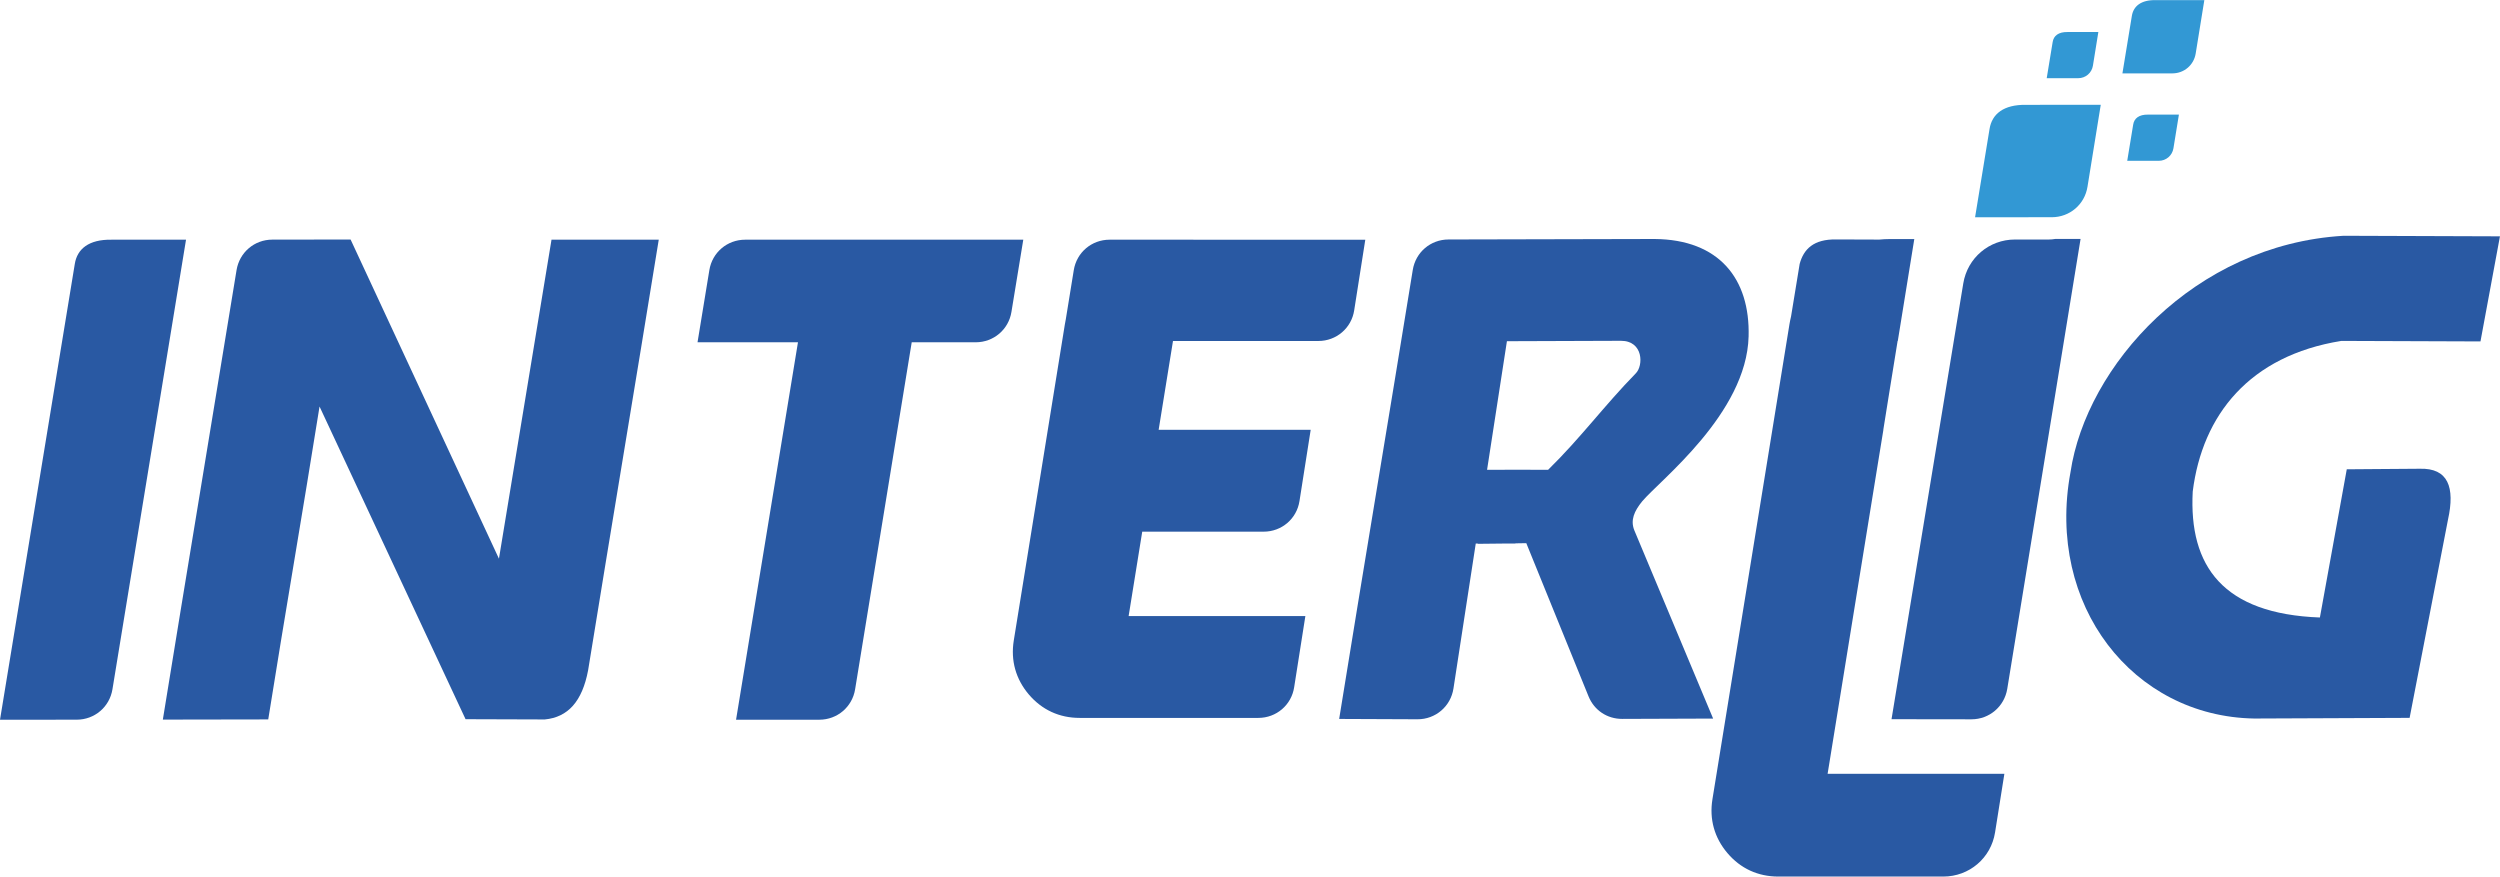
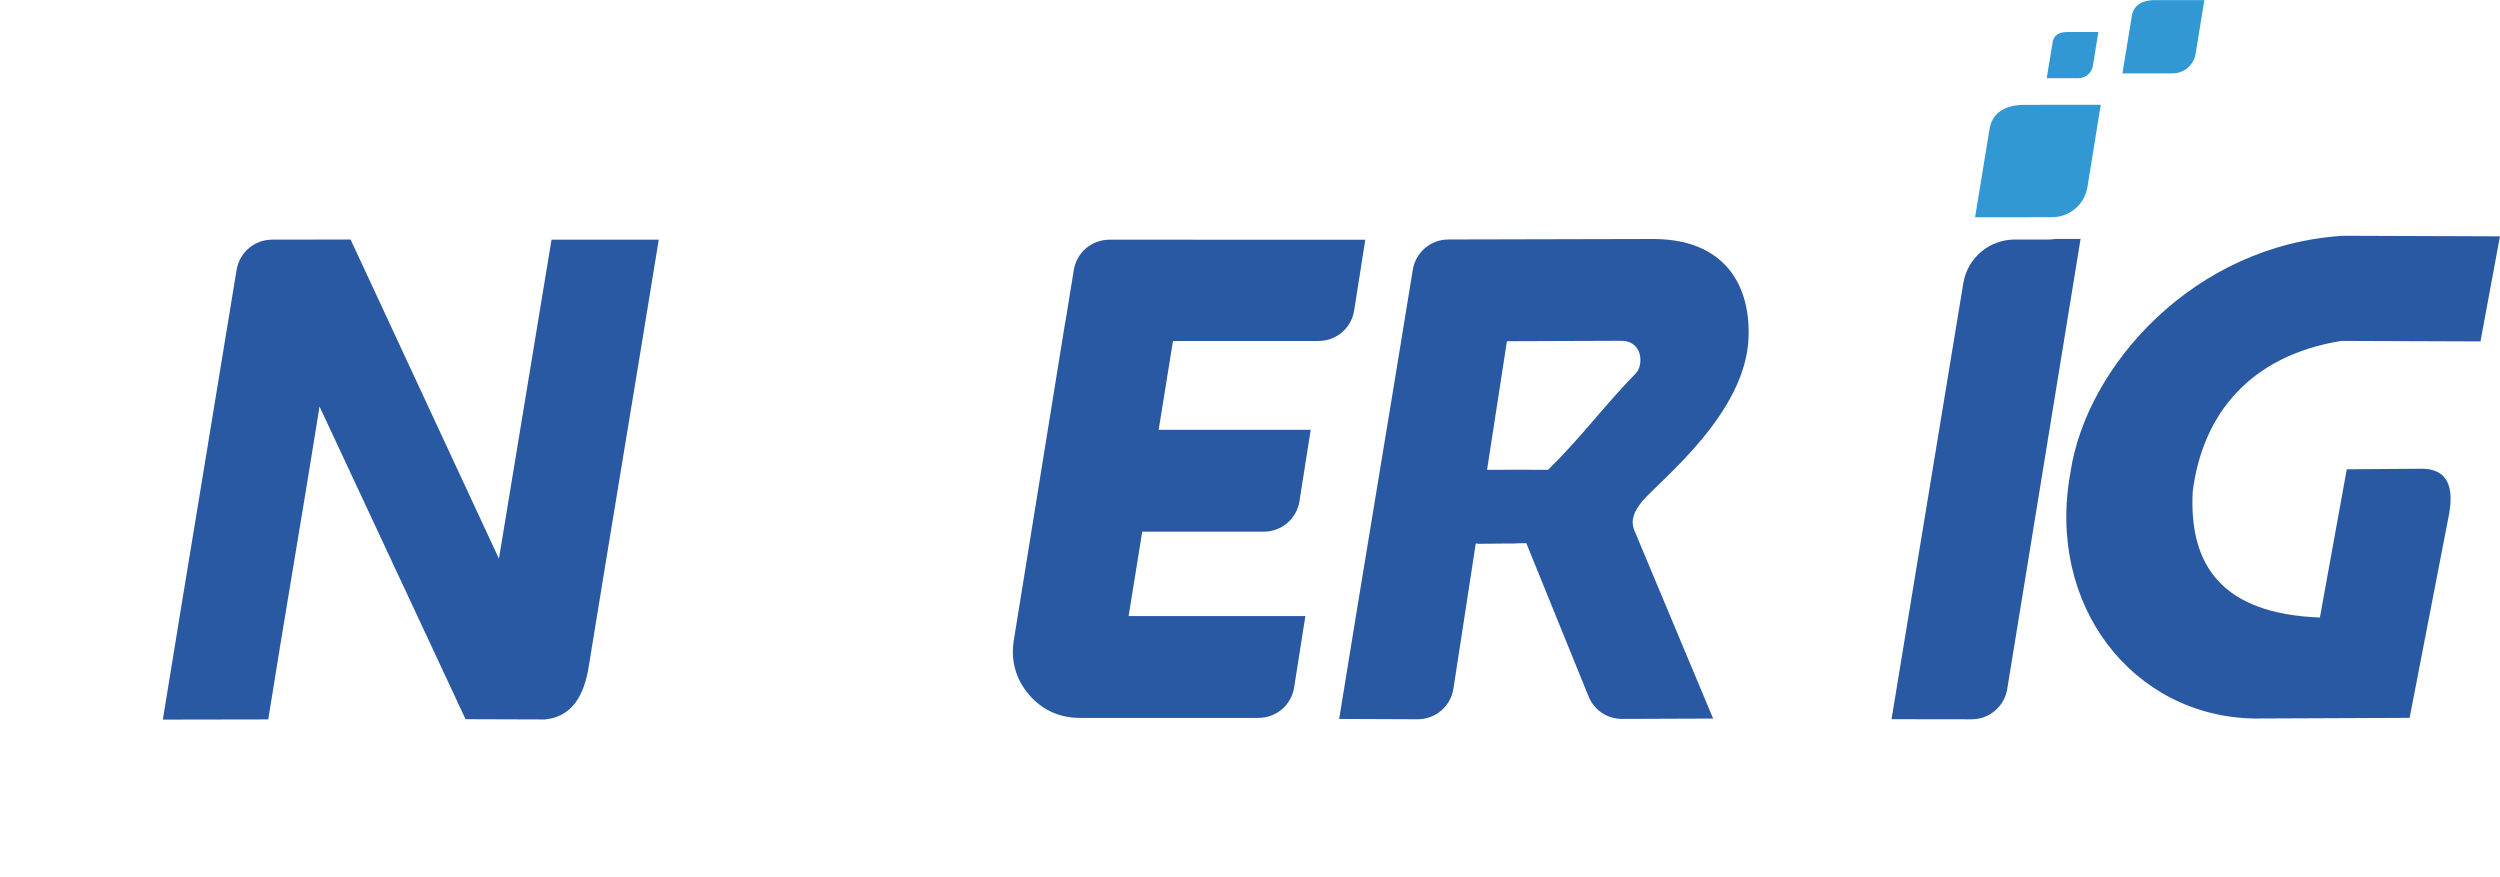
<svg xmlns="http://www.w3.org/2000/svg" xml:space="preserve" width="6.773mm" height="2.375mm" version="1.1" style="shape-rendering:geometricPrecision; text-rendering:geometricPrecision; image-rendering:optimizeQuality; fill-rule:evenodd; clip-rule:evenodd" viewBox="0 0 676.28 237.1">
  <defs>
    <style type="text/css">
   
    .fil1 {fill:#3298D4}
    .fil0 {fill:#2959A3}
   
  </style>
  </defs>
  <g id="Camada_x0020_1">
    <g id="_2631720820736">
      <path class="fil0" d="M72.57 194.59c-9.51,0.01 -19.01,0.03 -28.52,0.05 6.58,-40.6 13.33,-81.02 19.94,-121.59 0.78,-4.79 4.82,-8.24 9.66,-8.25l21.19 -0.03c13.38,28.78 26.76,57.57 40.13,86.34 4.74,-28.77 9.48,-57.51 14.22,-86.29l29.01 0c-6.3,38.88 -12.81,77.62 -19.11,116.49 -1.59,8.4 -5.43,12.69 -11.73,13.29 -7.14,-0.02 -14.28,-0.05 -21.42,-0.07 -13.26,-28.39 -26.24,-56.18 -39.5,-84.58 -4.53,28.41 -9.35,56.22 -13.88,84.64z" />
-       <path class="fil0" d="M215.86 92.57l-16.75 102.11c7.02,-0.01 15,-0.01 22.54,-0.01 4.84,-0.01 8.9,-3.45 9.67,-8.24 5.21,-31.94 10.17,-62.37 15.31,-93.86l17.31 0c4.84,0 8.9,-3.44 9.67,-8.23l3.2 -19.52 -75.24 0c-4.84,0 -8.9,3.44 -9.68,8.23l-3.2 19.52 27.17 0z" />
      <path class="fil0" d="M399.2 147.01l0.56 0 -0.01 0.08 7.58 -0.08 2.61 0 0 -0.05 2.94 -0.05 16.83 41.42c1.53,3.78 5.03,6.13 9.12,6.12 9.55,-0.03 15.05,-0.06 24.59,-0.09 -7.11,-16.99 -14.23,-33.99 -21.34,-50.98 -1.06,-2.72 0,-5.13 2.13,-7.76 4.72,-5.65 28.27,-23.75 28.81,-44.64 0.42,-15.56 -7.95,-26.22 -25.46,-26.35 -18.58,0.04 -37.16,0.09 -55.73,0.13 -4.84,0.01 -8.89,3.45 -9.66,8.25 -6.56,40.5 -13.38,80.94 -19.91,121.45 6.97,0.01 14.11,0.06 21.18,0.09 4.89,0.02 9,-3.48 9.74,-8.33l6.03 -39.21zm3.07 -19.94l5.37 -34.79c10.37,-0.04 20.5,-0.07 30.86,-0.11 6.06,0 6.12,6.73 3.97,8.84 -8.48,8.67 -14.91,17.47 -23.69,26.06 -4.72,-0.06 -11.84,0 -16.51,0z" />
-       <path class="fil0" d="M50.32 64.82c-6.71,-0.02 -13.49,0.02 -20.2,0 -6.08,-0.09 -9.25,2.49 -9.89,6.57 -6.74,41.1 -13.49,82.19 -20.23,123.29l20.74 -0.02c4.85,0 8.9,-3.44 9.68,-8.23 6.62,-40.54 13.28,-81.07 19.9,-121.61z" />
      <path class="fil0" d="M533.29 194.56l-21.61 -0.03 19.41 -117.89c1.14,-6.9 6.98,-11.86 13.98,-11.87l9.19 0c0.58,0 1.14,-0.06 1.69,-0.15l6.87 0 -19.83 121.69c-0.78,4.79 -4.84,8.25 -9.69,8.25z" />
      <path class="fil0" d="M676.28 63.91c-14.53,-0.06 -27.82,-0.1 -42.33,-0.15 -40.5,2.4 -69.58,35.28 -73.86,63.97 -6.66,36.03 16.92,66.07 49.71,66.62 14.02,-0.06 28.03,-0.12 42.03,-0.18 3.46,-17.87 6.93,-35.73 10.38,-53.61 1.95,-8.82 0.03,-14 -7.64,-13.78 -13.32,0.05 -6.42,0.1 -19.74,0.15l-7.27 40.09c-26.22,-0.97 -35.48,-13.88 -34.4,-34.08 2.6,-20.72 15.35,-36.74 40.2,-40.74 12.55,0.05 25.09,0.1 37.64,0.14 1.76,-9.48 3.51,-18.96 5.27,-28.44z" />
-       <path class="fil0" d="M494.39 209.3l0.76 -4.68 0.01 -0.06 7.76 -47.91 0 0c2.1,-12.85 3.63,-22.34 4.94,-30.47l1.62 -9.94 -0.02 0c0.52,-3.2 1.02,-6.32 1.52,-9.5l2.35 -14.54 0.05 0 4.46 -27.55 -0.06 0 -3.38 0 -3.28 0c-0.92,0 -1.83,0.05 -2.73,0.14 -3.96,-0.02 -7.96,-0.03 -11.67,-0.04 -6.08,-0.1 -8.81,2.59 -9.89,6.63 -0.87,5.32 -1.64,10 -2.33,14.22 -0.17,0.69 -0.31,1.39 -0.43,2.1l-20.83 128.47c-0.88,5.42 0.52,10.42 4.06,14.59 3.54,4.17 8.27,6.34 13.75,6.34l5.76 0 3.05 0 35.83 0c7.02,0 12.9,-5 14,-11.94l2.52 -15.86 -47.81 0z" />
      <path class="fil0" d="M321.77 64.81l-3.38 0 -3.28 0c-0.06,0 -0.12,0.01 -0.17,0.01l-14.78 0c-4.85,0 -8.92,3.44 -9.69,8.24l-2.16 13.3c-0.09,0.44 -0.18,0.89 -0.25,1.35l-13.82 85.53c-0.87,5.42 0.53,10.42 4.06,14.59 3.55,4.17 8.27,6.35 13.75,6.35l5.76 0 3.05 0 39.54 0c4.87,0 8.95,-3.48 9.69,-8.3l3.03 -19.25 -47.81 0 3.68 -22.83 32.85 0c4.87,0 8.95,-3.48 9.69,-8.29l3.03 -19.26 -41.13 0 3.88 -24.03 39.33 0c4.87,0 8.95,-3.48 9.69,-8.3l3 -19.09 -47.57 -0.01z" />
      <path class="fil1" d="M568.28 28.33c-6.72,-0.02 -13.5,0.03 -20.2,0.01 -6.09,-0.1 -9.25,2.48 -9.89,6.56l-3.91 23.85c6.91,-0.01 13.83,-0.01 20.74,-0.01 4.85,0 8.91,-3.44 9.67,-8.24l3.59 -22.18z" />
      <path class="fil1" d="M596.3 0.01c-4.37,-0.02 -8.79,0.02 -13.17,0 -3.95,-0.06 -6.01,1.62 -6.44,4.28l-2.55 15.54c4.5,0 9.01,0 13.51,0 3.17,0 5.81,-2.25 6.31,-5.37l2.34 -14.45z" />
-       <path class="fil1" d="M589.42 30.98c-2.77,-0.01 -5.55,0.01 -8.31,0 -2.51,-0.04 -3.8,1.02 -4.06,2.71l-1.61 9.79c2.84,0 5.68,0 8.52,0 2,0 3.66,-1.42 3.98,-3.38l1.48 -9.12z" />
      <path class="fil1" d="M567.63 8.64c-2.76,-0.02 -5.54,0.01 -8.3,0 -2.51,-0.04 -3.79,1.02 -4.06,2.7l-1.61 9.79c2.84,0 5.68,0 8.52,0 2,0 3.66,-1.42 3.98,-3.38l1.47 -9.11z" />
    </g>
  </g>
</svg>